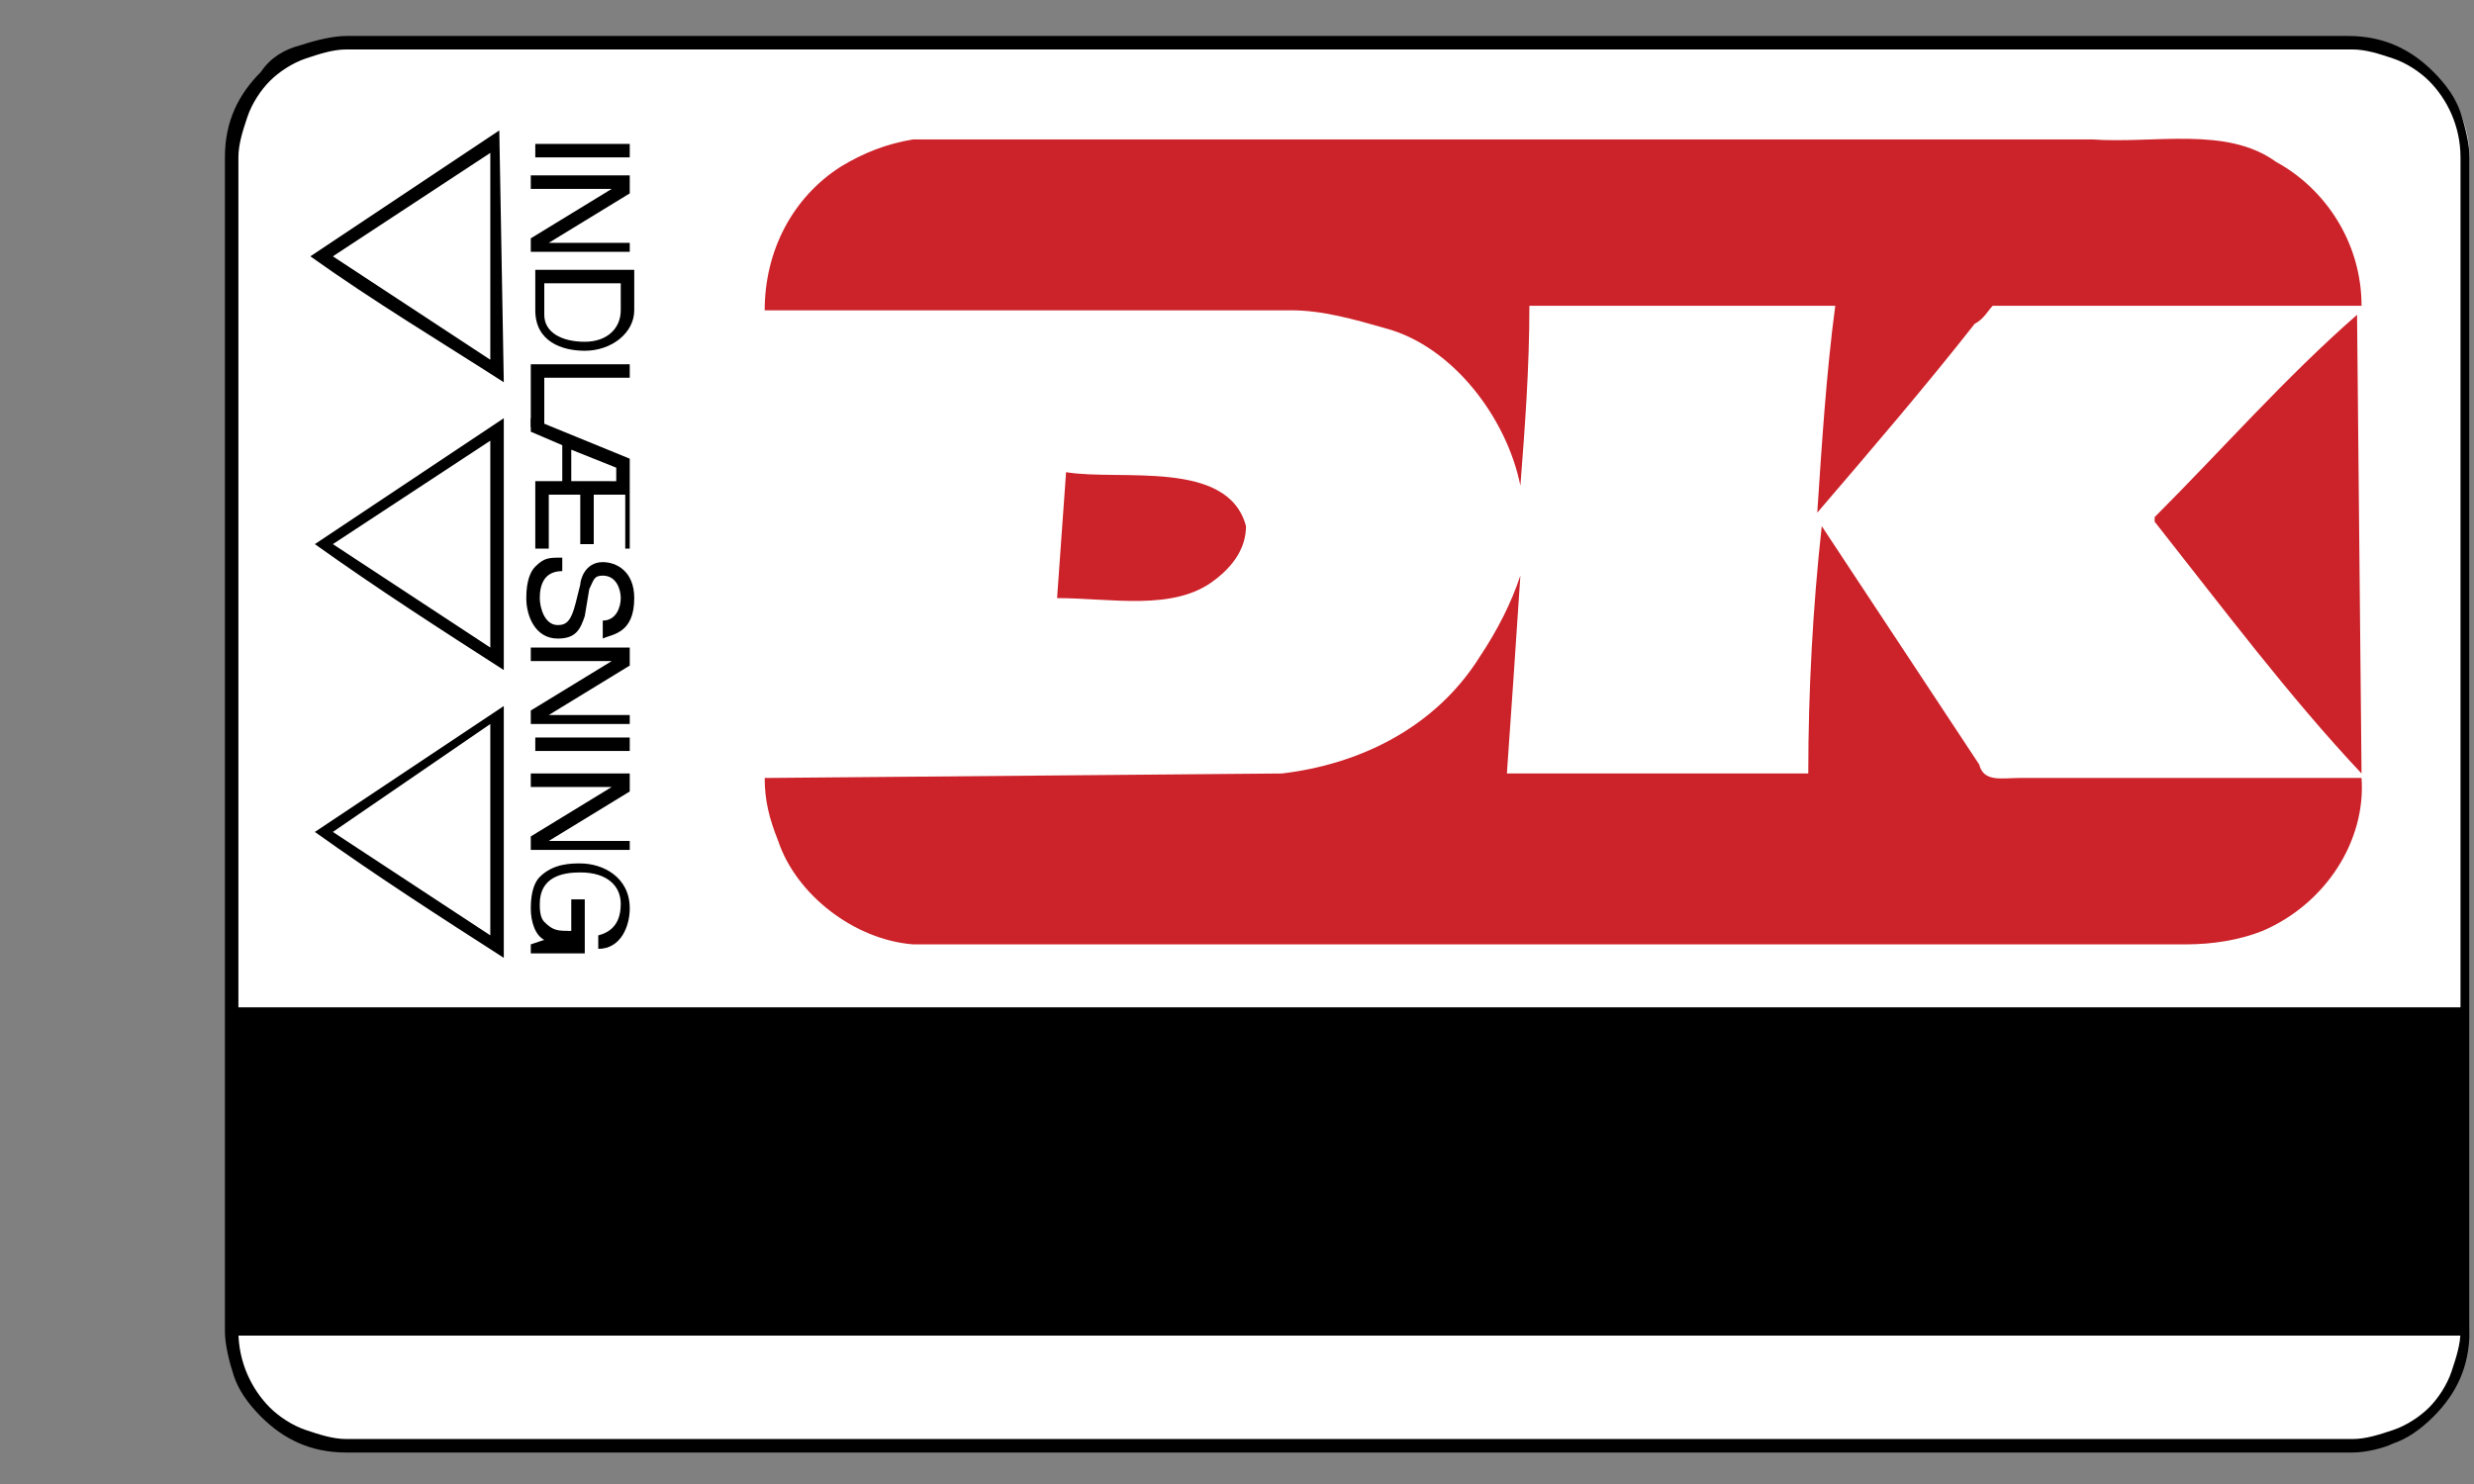
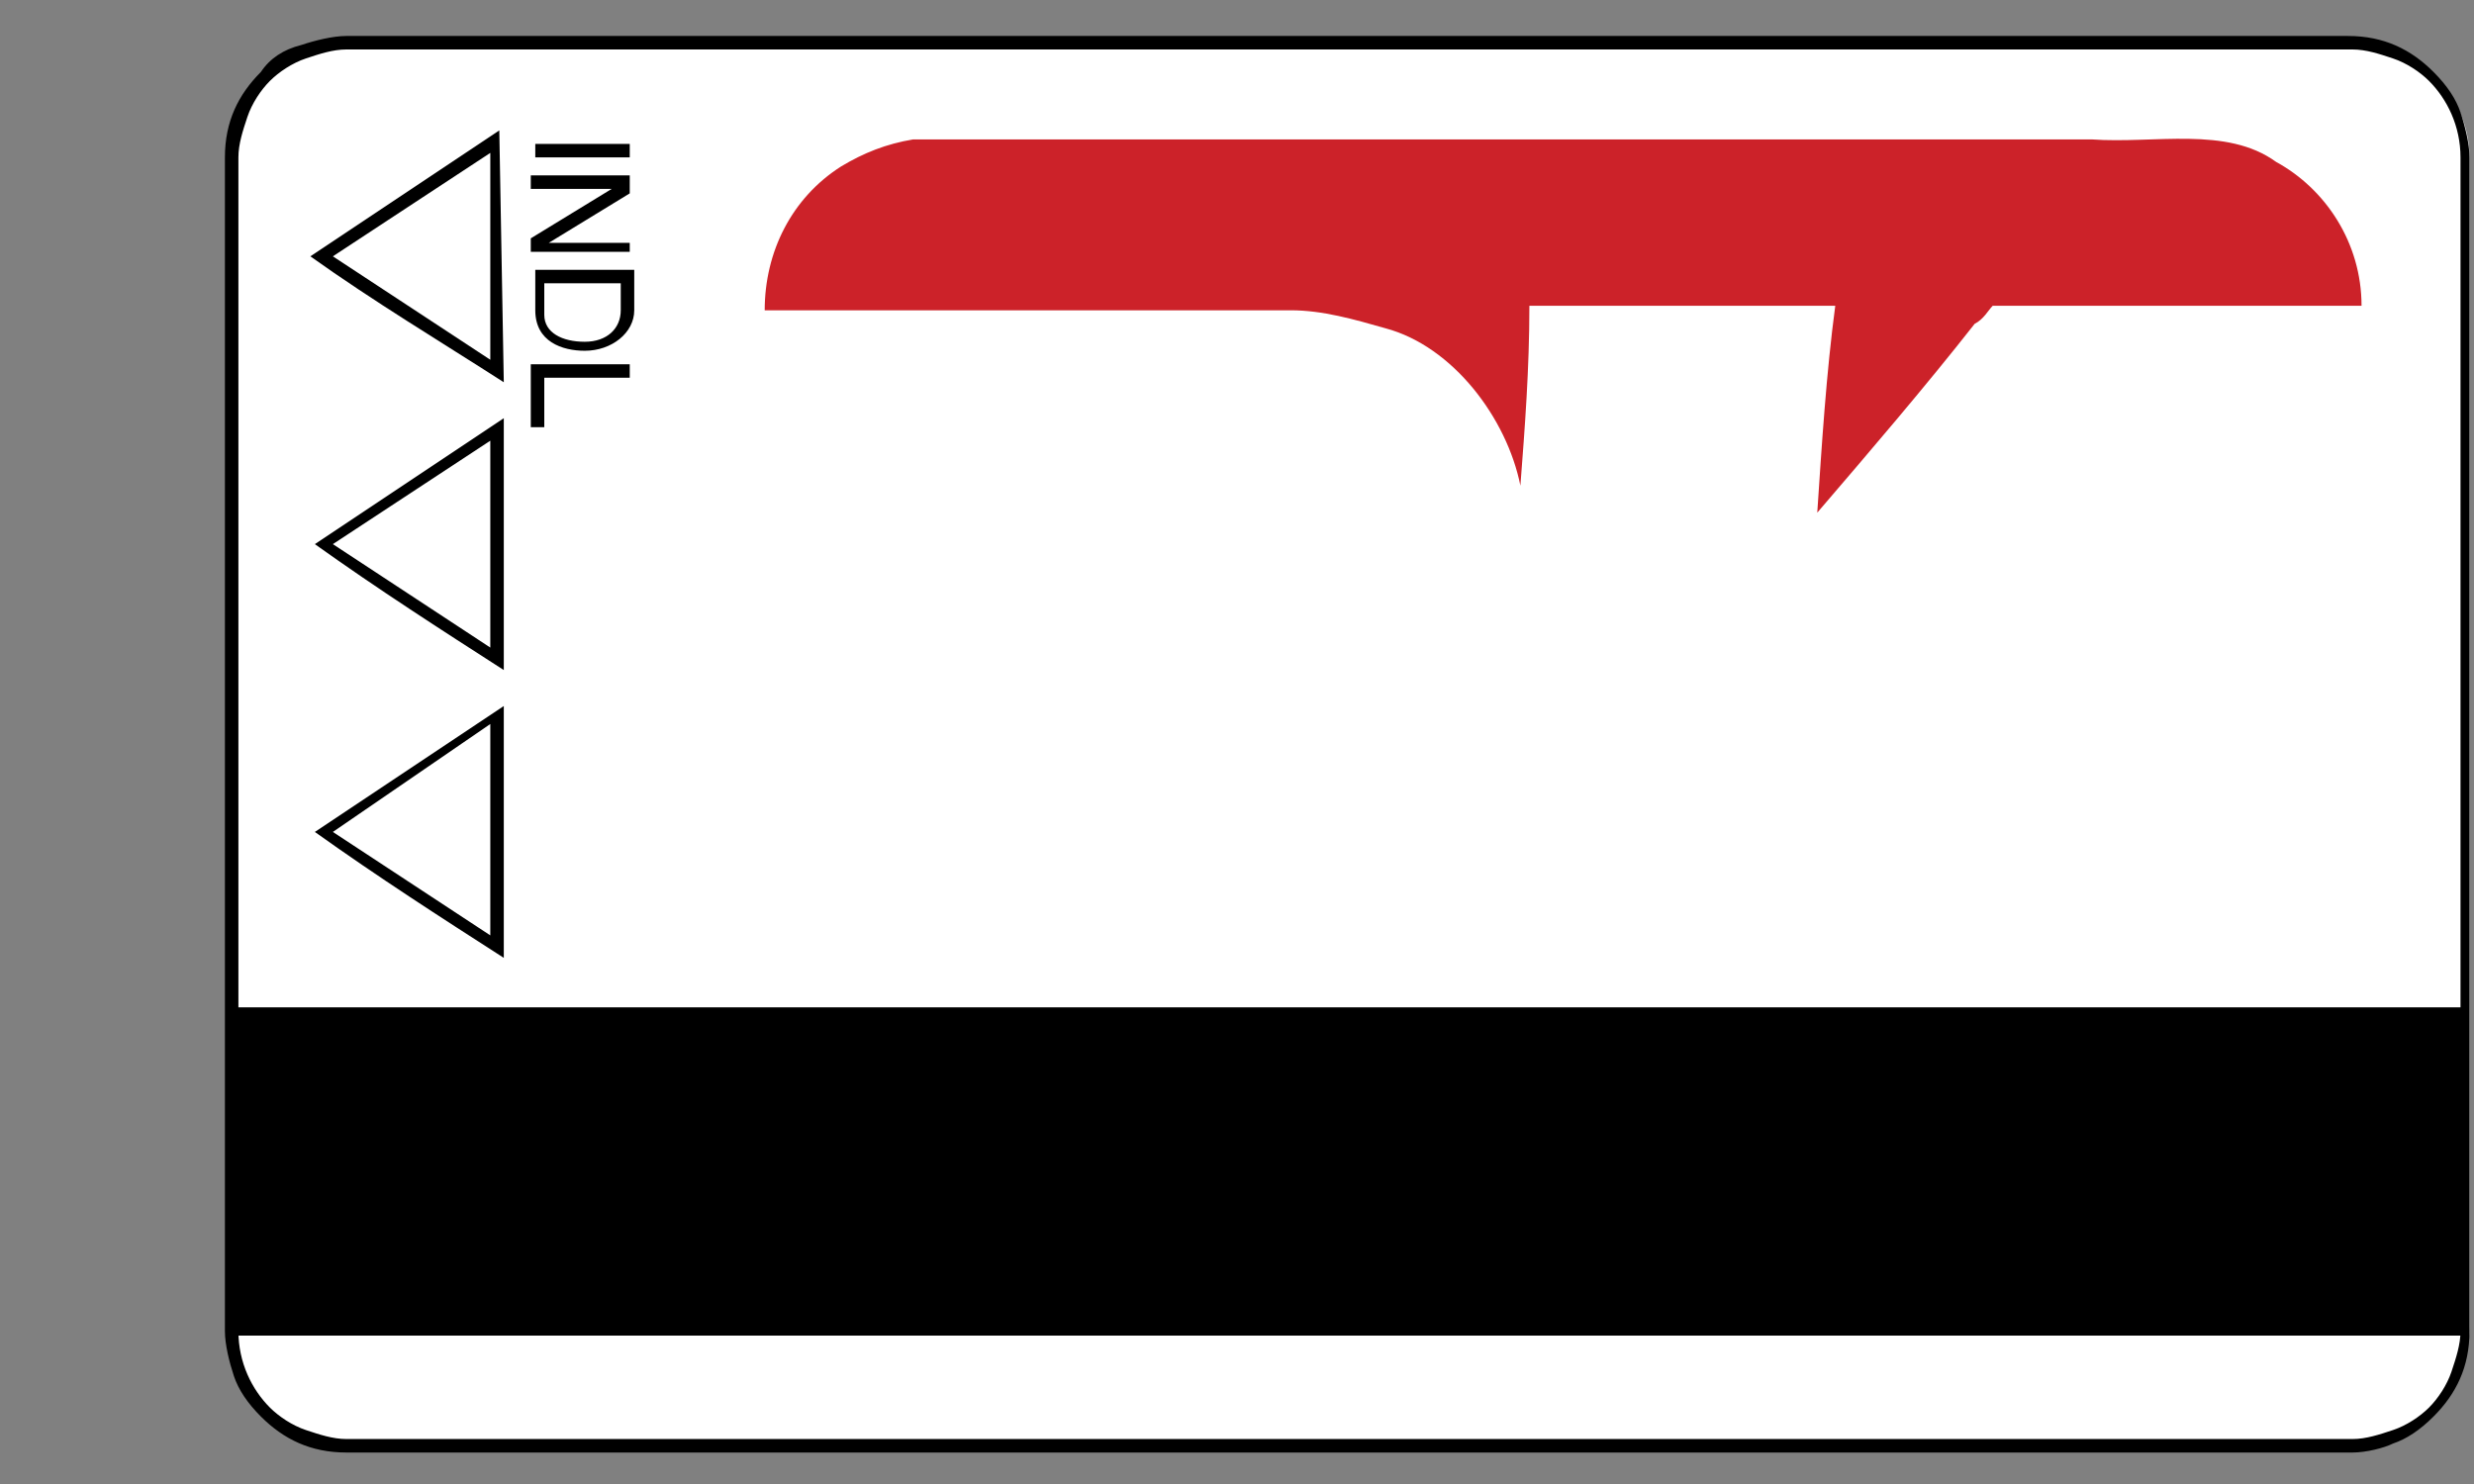
<svg xmlns="http://www.w3.org/2000/svg" version="1.1" id="Lag_1" x="0px" y="0px" viewBox="0 0 55 33" style="enable-background:new 0 0 55 33;" xml:space="preserve">
  <rect x="0" y="0" width="55" height="33" fill="#808080" stroke="none" />
  <style type="text/css">
	.st0{fill-rule:evenodd;clip-rule:evenodd;fill:#E7A83A;}
	.st1{fill-rule:evenodd;clip-rule:evenodd;fill:#1D5B99;}
	.st2{fill-rule:evenodd;clip-rule:evenodd;fill:#E9B040;}
	.st3{fill-rule:evenodd;clip-rule:evenodd;fill:#CC2131;}
	.st4{fill-rule:evenodd;clip-rule:evenodd;fill:#FFFFFF;}
	.st5{fill-rule:evenodd;clip-rule:evenodd;fill:#1B3771;}
	.st6{fill-rule:evenodd;clip-rule:evenodd;fill:#0077A6;}
	.st7{fill-rule:evenodd;clip-rule:evenodd;fill:#CC2229;}
	.st8{fill-rule:evenodd;clip-rule:evenodd;}
</style>
  <path class="st0" d="M-167.7,32.9c12.2-5.2,29.3-10,51.9-5.2l0.2-5.7c-23.9-2.6-41,5-52.2,10.4V32.9z" />
  <path class="st1" d="M-154.9,17.8l5.3-17.4h4.7l-5.3,17.4H-154.9z M-157,0.4l-4.2,7.4c-1.1,1.9-1.7,2.9-2,4.1h-0.1  c0.1-1.5-0.1-3.5-0.2-4.5l-0.5-7h-7.9l-0.1,0.5c2,0,3.2,1,3.6,3.1l1.5,13.8h4.9l9.9-17.4H-157z M-120.4,17.8l-0.1-2.6l-5.9,0  l-1.2,2.6h-5.1l9.3-17.4h6.3l1.6,17.4L-120.4,17.8L-120.4,17.8z M-120.9,7.5c-0.1-1.3-0.1-3,0-4.1h-0.1c-0.3,0.9-1.5,3.5-2.1,4.7  l-1.8,3.8h4.1L-120.9,7.5z M-140,18.3c-3.3,0-5.5-1.1-7.1-2l2.2-3.4c1.4,0.8,2.5,1.7,5.1,1.7c0.8,0,1.6-0.2,2.1-1  c0.7-1.1-0.2-1.7-2-2.8l-0.9-0.6c-2.7-1.9-3.9-3.6-2.6-6.7c0.8-2,3-3.5,6.6-3.5c2.5,0,4.8,1.1,6.1,2.1l-2.6,3  c-1.3-1.1-2.4-1.6-3.7-1.6c-1,0-1.7,0.4-2,0.9c-0.5,1,0.2,1.6,1.6,2.5l1.1,0.7c3.3,2.1,4.1,4.3,3.3,6.3  C-134.3,17.5-137.1,18.3-140,18.3z M-114.3,3.1h-0.3V1.2h0.7c0.5,0,0.7,0.2,0.7,0.5c0,0.3-0.2,0.5-0.5,0.5l0.5,0.8h-0.4l-0.5-0.8  h-0.3V3.1z M-114,2c0.2,0,0.4,0,0.4-0.3c0-0.2-0.2-0.3-0.4-0.3h-0.4V2H-114z M-114,3.8c-1,0-1.7-0.7-1.7-1.7c0-1,0.8-1.7,1.7-1.7  c0.9,0,1.7,0.7,1.7,1.7C-112.3,3.1-113.1,3.8-114,3.8z M-114,0.7c-0.7,0-1.3,0.6-1.3,1.4c0,0.8,0.5,1.4,1.3,1.4  c0.7,0,1.3-0.6,1.3-1.4C-112.7,1.3-113.2,0.7-114,0.7z" />
-   <path class="st2" d="M-75.8,27.6c2.6,2.4,6.2,3.9,10,3.9c8.3,0,15-6.8,15-15.1c0-8.3-6.7-15.1-15-15.1c-3.9,0-7.4,1.5-10,3.9  c-3,2.8-4.9,6.8-4.9,11.2C-80.7,20.9-78.8,24.8-75.8,27.6z" />
  <path class="st2" d="M-52.7,24.8c0-0.3,0.2-0.5,0.5-0.5c0.3,0,0.5,0.2,0.5,0.5c0,0.3-0.2,0.5-0.5,0.5  C-52.5,25.3-52.7,25.1-52.7,24.8z M-52.3,25.2c0.2,0,0.4-0.2,0.4-0.4c0-0.2-0.2-0.4-0.4-0.4c-0.2,0-0.4,0.2-0.4,0.4  C-52.6,25-52.5,25.2-52.3,25.2z M-52.3,25.1h-0.1v-0.4h0.2c0,0,0.1,0,0.1,0c0.1,0,0.1,0.1,0.1,0.1s0,0.1-0.1,0.1l0.1,0.2h-0.1  l-0.1-0.2h-0.1V25.1v-0.3h0.1c0,0,0,0,0-0.1c0,0,0,0,0-0.1h-0.1V25.1z" />
  <path class="st3" d="M-70.9,14.8c-0.1-0.5-0.2-1.1-0.3-1.6h-9.2c0.1-0.5,0.3-1.1,0.4-1.6h8.3c-0.2-0.5-0.4-1.1-0.6-1.6h-7  c0.3-0.5,0.5-1.1,0.9-1.6h5.3c-0.3-0.6-0.7-1.1-1.1-1.6h-3c0.5-0.6,1-1.1,1.5-1.6c-2.7-2.4-6.2-3.9-10.1-3.9c-8.3,0-15,6.8-15,15.1  c0,8.3,6.7,15.1,15,15.1c3.9,0,7.4-1.5,10.1-3.9c0.5-0.5,1-1,1.5-1.6h-3c-0.4-0.5-0.8-1-1.1-1.6h5.3c0.3-0.5,0.6-1,0.9-1.6h-7  c-0.2-0.5-0.5-1-0.6-1.6h8.3c0.2-0.5,0.3-1.1,0.4-1.6c0.1-0.5,0.2-1.1,0.3-1.6c0.1-0.5,0.1-1.1,0.1-1.6  C-70.9,15.9-70.9,15.3-70.9,14.8z" />
  <path class="st4" d="M-52.7,19.9c0-0.3,0.2-0.5,0.5-0.5c0.3,0,0.5,0.2,0.5,0.5c0,0.3-0.2,0.5-0.5,0.5  C-52.5,20.4-52.7,20.2-52.7,19.9z M-52.3,20.3c0.2,0,0.4-0.2,0.4-0.4s-0.2-0.4-0.4-0.4c-0.2,0-0.4,0.2-0.4,0.4S-52.5,20.3-52.3,20.3  z M-52.3,20.1h-0.1v-0.4h0.3c0.1,0,0.1,0.1,0.1,0.1c0,0,0,0.1-0.1,0.1l0.1,0.2h-0.1l-0.1-0.2h-0.1V20.1v-0.2h0.1c0,0,0.1,0,0.1,0  c0,0,0,0,0-0.1c0,0,0,0,0,0c0,0,0,0-0.1,0h-0.1V20.1z" />
  <path class="st5" d="M-80.9,20.8c-0.5,0.1-0.9,0.2-1.2,0.2c-0.8,0-1.2-0.5-1.2-1.4c0-0.2,0-0.4,0.1-0.6l0.1-0.6l0.1-0.5l0.7-4.2h1.6  l-0.2,0.9h1l-0.2,1.6h-1l-0.4,2.5c0,0.1,0,0.2,0,0.3c0,0.3,0.2,0.5,0.5,0.5c0.2,0,0.3,0,0.5-0.1L-80.9,20.8z M-75.9,20.7  c-0.6,0.2-1.1,0.2-1.7,0.2c-1.8,0-2.8-0.9-2.8-2.8c0-2.1,1.2-3.7,2.8-3.7c1.3,0,2.2,0.9,2.2,2.3c0,0.5-0.1,0.9-0.2,1.5h-3.2  c0,0.1,0,0.2,0,0.2c0,0.7,0.5,1.1,1.4,1.1c0.6,0,1.1-0.1,1.7-0.4L-75.9,20.7z M-76.8,17v-0.3c0-0.5-0.3-0.8-0.8-0.8  c-0.5,0-0.9,0.4-1,1.1L-76.8,17L-76.8,17z M-93.3,20.9h-1.6L-94,15l-2.1,5.9h-1.1l-0.1-5.9l-1,5.9h-1.6l1.3-7.6h2.4l0.1,4.7l1.6-4.7  h2.6L-93.3,20.9z M-89.4,18.1c-0.2,0-0.2,0-0.3,0c-0.9,0-1.4,0.4-1.4,0.9c0,0.4,0.2,0.6,0.6,0.6C-89.7,19.6-89.4,19-89.4,18.1z   M-88.1,20.9h-1.4l0-0.6c-0.4,0.5-0.9,0.8-1.7,0.8c-0.8,0-1.4-0.7-1.4-1.7c0-0.3,0.1-0.5,0.1-0.8c0.3-1,1.2-1.6,2.7-1.6  c0.2,0,0.5,0,0.7,0c0.1-0.2,0.1-0.3,0.1-0.4c0-0.4-0.3-0.5-1.1-0.5c-0.5,0-1,0.1-1.3,0.2l-0.2,0.1l-0.1,0l0.2-1.4  c0.8-0.2,1.3-0.3,1.9-0.3c1.4,0,2.1,0.6,2.1,1.8c0,0.3,0,0.5-0.1,1.2l-0.4,2.2l-0.1,0.4l0,0.3l0,0.2L-88.1,20.9z M-68.1,14.7  c0.5,0,0.9,0.1,1.5,0.4l0.3-1.7c-0.2-0.1-0.2-0.1-0.4-0.2l-0.6-0.2c-0.2-0.1-0.5-0.1-0.8-0.1c-0.8,0-1.3,0-1.8,0.3  c-0.3,0.2-0.6,0.4-1,0.8l-0.2-0.1l-1.7,1.2l0.1-0.6h-1.7l-1,6.2h1.6l0.6-3.3c0,0,0.2-0.5,0.3-0.6c0.3-0.4,0.6-0.4,0.9-0.4h0.1  c-0.1,0.4-0.1,0.8-0.1,1.2c0,2,1.1,3.3,2.9,3.3c0.4,0,0.8-0.1,1.4-0.2l0.3-1.8c-0.5,0.3-1,0.4-1.4,0.4c-1,0-1.5-0.7-1.5-1.9  C-70.1,15.9-69.3,14.7-68.1,14.7z M-54.3,13.2l-0.4,2.2c-0.4-0.6-0.9-0.9-1.5-0.9c-0.9,0-1.7,0.5-2.1,1.4v0l-1-0.6l0.1-0.6H-61  l-1,6.2h1.6l0.5-3.3c0,0,0.4-0.5,0.5-0.6c0.3-0.3,0.5-0.4,0.7-0.4c-0.2,0.5-0.3,1.1-0.3,1.8c0,1.6,0.8,2.6,2,2.6  c0.6,0,1.1-0.2,1.5-0.7l-0.1,0.6h1.5l1.2-7.6H-54.3z M-56.3,19.4c-0.5,0-0.8-0.4-0.8-1.2c0-1.2,0.5-2.1,1.3-2.1  c0.6,0,0.9,0.4,0.9,1.2C-55,18.5-55.5,19.4-56.3,19.4z M-63.8,18.1c-0.2,0-0.2,0-0.3,0c-0.9,0-1.4,0.4-1.4,0.9  c0,0.4,0.2,0.6,0.6,0.6C-64.1,19.6-63.8,19-63.8,18.1z M-62.5,20.9h-1.4l0.1-0.6c-0.4,0.5-0.9,0.8-1.7,0.8c-0.8,0-1.5-0.7-1.5-1.7  c0-1.5,1.1-2.4,2.9-2.4c0.2,0,0.5,0,0.7,0c0.1-0.2,0.1-0.3,0.1-0.4c0-0.4-0.3-0.5-1.1-0.5c-0.4,0-1,0.1-1.3,0.2l-0.2,0.1l-0.1,0  l0.2-1.4c0.8-0.2,1.3-0.3,1.9-0.3c1.4,0,2.1,0.6,2.1,1.8c0,0.3,0.1,0.5-0.1,1.2l-0.3,2.2l-0.1,0.4l-0.1,0.3l0,0.2L-62.5,20.9  L-62.5,20.9z M-84.7,16c0.3,0,0.8,0,1.2,0.1l0.2-1.4c-0.5-0.1-1.1-0.1-1.5-0.1c-1.8,0-2.4,1-2.4,2.1c0,0.8,0.3,1.3,1.2,1.7  c0.6,0.3,0.8,0.4,0.8,0.6c0,0.4-0.3,0.6-1,0.6c-0.5,0-1-0.1-1.5-0.3l-0.2,1.4l0,0l0.3,0.1c0.1,0,0.2,0.1,0.4,0.1  c0.4,0,0.7,0.1,0.9,0.1c1.8,0,2.6-0.7,2.6-2.1c0-0.9-0.4-1.4-1.2-1.7c-0.7-0.3-0.8-0.4-0.8-0.6C-85.5,16.2-85.2,16-84.7,16z" />
-   <path class="st4" d="M-65.9,13l-0.3,1.7c-0.6-0.3-1-0.4-1.4-0.4c-1.2,0-2.1,1.2-2.1,2.9c0,1.2,0.6,1.9,1.5,1.9  c0.4,0,0.9-0.1,1.4-0.4l-0.3,1.7c-0.6,0.2-1,0.2-1.4,0.2c-1.8,0-2.8-1.3-2.8-3.3c0-2.7,1.5-4.6,3.6-4.6c0.3,0,0.5,0,0.8,0.1l0.6,0.2  C-66.1,12.9-66,12.9-65.9,13z M-71.1,14.1h-0.2c-0.5,0-0.9,0.3-1.3,1l0.2-1h-1.5l-1,6.2h1.6c0.6-3.8,0.8-4.5,1.5-4.5h0.1  C-71.5,15.2-71.3,14.6-71.1,14.1L-71.1,14.1z M-80.5,20.3c-0.4,0.2-0.8,0.2-1.2,0.2c-0.8,0-1.3-0.5-1.3-1.4c0-0.2,0-0.4,0.1-0.5  l0.1-0.6l0.1-0.5l0.7-4.2h1.6l-0.2,0.9h0.8l-0.2,1.5h-0.8l-0.4,2.6c0,0.1,0,0.2,0,0.3c0,0.3,0.2,0.4,0.5,0.4c0.2,0,0.3,0,0.4-0.1  L-80.5,20.3z M-86.7,16.1c0,0.8,0.4,1.3,1.2,1.7c0.7,0.3,0.8,0.4,0.8,0.7c0,0.4-0.3,0.6-0.9,0.6c-0.5,0-0.9-0.1-1.4-0.2l-0.2,1.4  l0.1,0l0.3,0.1c0.1,0,0.2,0.1,0.4,0.1c0.4,0.1,0.7,0.1,0.9,0.1c1.7,0,2.5-0.6,2.5-2.1c0-0.9-0.3-1.3-1.1-1.7  c-0.7-0.3-0.8-0.4-0.8-0.7c0-0.3,0.3-0.5,0.8-0.5c0.3,0,0.8,0,1.2,0.1l0.2-1.4c-0.4-0.1-1.1-0.1-1.4-0.1C-86.1,14-86.7,15-86.7,16.1  z M-53.5,20.4H-55l0.1-0.6c-0.4,0.5-0.9,0.7-1.5,0.7c-1.2,0-2-1-2-2.6c0-2.1,1.2-3.8,2.6-3.8c0.6,0,1.1,0.3,1.6,0.9l0.4-2.2h1.6  L-53.5,20.4z M-55.9,18.9c0.8,0,1.3-0.9,1.3-2.1c0-0.8-0.3-1.2-0.9-1.2c-0.7,0-1.3,0.9-1.3,2.1C-56.7,18.5-56.4,18.9-55.9,18.9z   M-75.5,20.2c-0.6,0.2-1.1,0.3-1.7,0.3c-1.8,0-2.7-1-2.7-2.8c0-2.1,1.2-3.7,2.8-3.7c1.3,0,2.2,0.9,2.2,2.3c0,0.5-0.1,0.9-0.2,1.6  h-3.2c0,0.1,0,0.1,0,0.2c0,0.7,0.5,1.1,1.4,1.1c0.6,0,1.1-0.1,1.7-0.4L-75.5,20.2z M-76.4,16.5v-0.3c0-0.5-0.3-0.8-0.8-0.8  c-0.5,0-0.9,0.4-1,1.1H-76.4z M-92.9,20.4h-1.6l0.9-5.9l-2.1,5.9h-1.1l-0.1-5.8l-1,5.8h-1.5l1.3-7.6h2.3l0.1,4.7l1.6-4.7h2.5  L-92.9,20.4z M-88.9,17.6c-0.2,0-0.2,0-0.4,0c-0.9,0-1.4,0.3-1.4,1c0,0.4,0.2,0.6,0.6,0.6C-89.4,19.1-88.9,18.5-88.9,17.6z   M-87.7,20.4H-89l0-0.6c-0.4,0.5-1,0.8-1.7,0.8c-0.9,0-1.5-0.7-1.5-1.7c0-1.5,1-2.4,2.8-2.4c0.2,0,0.4,0,0.7,0.1  c0.1-0.2,0.1-0.3,0.1-0.4c0-0.4-0.3-0.6-1-0.6c-0.5,0-1,0.1-1.3,0.2l-0.2,0.1l-0.2,0l0.2-1.4c0.8-0.2,1.3-0.3,1.9-0.3  c1.4,0,2.1,0.6,2.1,1.8c0,0.3,0,0.5-0.1,1.2l-0.4,2.2l-0.1,0.4l0,0.3l0,0.2L-87.7,20.4z M-63.3,17.6c-0.2,0-0.3,0-0.4,0  c-0.9,0-1.4,0.3-1.4,1c0,0.4,0.2,0.6,0.6,0.6C-63.8,19.1-63.3,18.5-63.3,17.6z M-62.1,20.4h-1.3l0-0.6c-0.4,0.5-1,0.8-1.7,0.8  c-0.9,0-1.5-0.7-1.5-1.7c0-1.5,1-2.4,2.8-2.4c0.2,0,0.4,0,0.6,0.1C-63,16.2-63,16.1-63,16c0-0.4-0.3-0.6-1-0.6c-0.5,0-1,0.1-1.4,0.2  l-0.2,0.1l-0.2,0l0.2-1.4c0.8-0.2,1.3-0.3,1.9-0.3c1.4,0,2.1,0.6,2.1,1.8c0,0.3,0,0.5-0.1,1.2l-0.3,2.2l-0.1,0.4L-62,20l0,0.2  L-62.1,20.4L-62.1,20.4z M-57.7,14.1h-0.2c-0.5,0-0.9,0.3-1.3,1l0.2-1h-1.5l-1,6.2h1.6c0.6-3.8,0.8-4.5,1.5-4.5h0.1  C-58.1,15.2-57.9,14.6-57.7,14.1L-57.7,14.1z" />
  <path class="st6" d="M-38.5,31.6h-0.1c0-0.1,0-0.1,0-0.2c0,0,0-0.1-0.1-0.1h-0.2v0.2h-0.1v-0.5h0.2c0.1,0,0.2,0,0.2,0.1  c0,0.1,0,0.1-0.1,0.1c0,0,0.1,0.1,0.1,0.1L-38.5,31.6C-38.5,31.6-38.5,31.6-38.5,31.6L-38.5,31.6z M-38.6,31.3  C-38.6,31.2-38.6,31.2-38.6,31.3l-0.3-0.1v0.2h0.2C-38.6,31.3-38.6,31.3-38.6,31.3z M-38.1,31.4c0-0.3-0.3-0.6-0.6-0.6  c-0.3,0-0.6,0.3-0.6,0.6c0,0.3,0.3,0.6,0.6,0.6C-38.4,32-38.1,31.7-38.1,31.4z M-38.2,31.4c0,0.3-0.2,0.5-0.5,0.5  c-0.3,0-0.5-0.2-0.5-0.5c0-0.3,0.2-0.5,0.5-0.5C-38.5,30.9-38.2,31.1-38.2,31.4z M-6.5,21c0,0.8-0.5,1.1-1.4,1.1h-1.7v-0.8h1.7  c0.2,0,0.3,0,0.3-0.1c0.1-0.1,0.1-0.1,0.1-0.2c0-0.1-0.1-0.2-0.1-0.3c-0.1-0.1-0.2-0.1-0.3-0.1c-0.8,0-1.8,0-1.8-1.1  c0-0.5,0.3-1.1,1.2-1.1h1.7v0.8h-1.6c-0.2,0-0.3,0-0.3,0.1c-0.1,0.1-0.1,0.2-0.1,0.3s0.1,0.2,0.2,0.3c0.1,0,0.2,0.1,0.3,0.1h0.5  c0.5,0,0.8,0.1,1,0.3C-6.6,20.4-6.5,20.6-6.5,21z M-10.1,20.2c-0.2-0.2-0.5-0.3-1-0.3h-0.5c-0.1,0-0.2,0-0.3-0.1  c-0.1-0.1-0.2-0.1-0.2-0.3s0-0.2,0.1-0.3c0.1-0.1,0.2-0.1,0.3-0.1h1.6v-0.8h-1.7c-0.9,0-1.2,0.6-1.2,1.1c0,1.1,1,1.1,1.8,1.1  c0.2,0,0.3,0,0.3,0.1c0.1,0.1,0.1,0.2,0.1,0.3c0,0.1-0.1,0.2-0.1,0.2c-0.1,0.1-0.2,0.1-0.3,0.1h-1.7v0.8h1.7c0.9,0,1.4-0.4,1.4-1.1  C-9.8,20.6-9.9,20.4-10.1,20.2z M-13.4,21.3h-2v-0.7h2v-0.7h-2v-0.7h2v-0.7h-2.9v3.6h2.9V21.3z M-17.2,18.7  c-0.3-0.2-0.6-0.2-1.1-0.2h-2v3.6h0.9v-1.3h0.9c0.3,0,0.5,0,0.6,0.2c0.2,0.2,0.2,0.5,0.2,0.7v0.4h0.9v-0.7c0-0.3,0-0.5-0.1-0.7  c-0.1-0.1-0.2-0.2-0.4-0.3c0.2-0.1,0.6-0.4,0.6-1C-16.8,19-16.9,18.8-17.2,18.7z M-22.1,18.5h-2.8l-1.1,1.2l-1.1-1.2h-3.5v3.6h3.4  l1.1-1.2l1.1,1.2h1.7v-1.2h1.1c0.7,0,1.5-0.2,1.5-1.2C-20.7,18.7-21.4,18.5-22.1,18.5z M-17.9,20C-18,20-18.2,20-18.3,20l-1.1,0  v-0.8h1.1c0.2,0,0.3,0,0.4,0.1c0.1,0.1,0.2,0.2,0.2,0.3C-17.7,19.8-17.8,19.9-17.9,20z M-22.1,20.2h-1.1v-0.9h1.1  c0.3,0,0.5,0.1,0.5,0.4C-21.6,20-21.8,20.2-22.1,20.2z M-25.4,20.3l1.3-1.4v2.9L-25.4,20.3z M-27.5,21.3h-2.1v-0.7h1.9v-0.7h-1.9  v-0.7h2.2l1,1.1L-27.5,21.3z M-8.9,15.9h-1.2l-1.6-2.7v2.7h-1.8l-0.3-0.8h-1.8l-0.3,0.8h-1c-0.4,0-1-0.1-1.3-0.4  c-0.3-0.3-0.4-0.7-0.4-1.4c0-0.5,0.1-1,0.5-1.4c0.3-0.3,0.7-0.4,1.3-0.4h0.8V13h-0.8c-0.3,0-0.5,0.1-0.7,0.2  c-0.2,0.2-0.2,0.4-0.2,0.8c0,0.4,0.1,0.7,0.2,0.9c0.1,0.1,0.4,0.2,0.6,0.2h0.4l1.2-2.8h1.3l1.4,3.4v-3.4h1.3l1.5,2.5v-2.5h0.9  L-8.9,15.9L-8.9,15.9z M-19.1,12.3H-20v3.6h0.9V12.3z M-20.9,12.4c-0.3-0.2-0.6-0.2-1-0.2h-2v3.6h0.9v-1.3h0.9c0.3,0,0.5,0,0.6,0.2  c0.2,0.2,0.1,0.5,0.1,0.7v0.5h0.9v-0.7c0-0.3,0-0.5-0.2-0.6c-0.1-0.1-0.2-0.2-0.4-0.3c0.2-0.1,0.6-0.4,0.6-1  C-20.5,12.8-20.6,12.6-20.9,12.4z M-24.6,15.1h-2v-0.7h2v-0.7h-2V13h2v-0.7h-2.9v3.6h2.9V15.1z M-28.1,12.3h-1.4l-1.1,2.4l-1.1-2.4  h-1.4v3.4l-1.5-3.4h-1.3l-1.5,3.6h0.9l0.3-0.8h1.8l0.3,0.8h1.8V13l1.3,2.8h0.7L-29,13v2.8h0.9V12.3L-28.1,12.3z M-14.1,14.3  l-0.6-1.4l-0.6,1.4H-14.1z M-21.6,13.7c-0.1,0.1-0.3,0.1-0.4,0.1h-1.1V13h1.1c0.2,0,0.3,0,0.4,0.1c0.1,0.1,0.2,0.2,0.2,0.3  S-21.5,13.7-21.6,13.7z M-35.8,14.3l0.6-1.4l0.6,1.4H-35.8z M-6.7,1h-30.7v13l1.1-2.4h2.2l0.3,0.6v-0.6h2.6l0.6,1.3l0.6-1.3h8.4  c0.4,0,0.7,0.1,1,0.3v-0.3h2.3v0.3c0.4-0.2,0.9-0.3,1.4-0.3h3.3l0.3,0.6v-0.6h2.4l0.4,0.6v-0.6h2.4v5.1h-2.4l-0.5-0.8v0.8h-3  l-0.3-0.8h-0.7l-0.3,0.8H-17c-0.6,0-1.1-0.2-1.4-0.3v0.3h-3.7v-1.2c0-0.2,0-0.2-0.1-0.2h-0.1v1.3h-7.2V16l-0.3,0.6h-1.5l-0.3-0.6  v0.6h-2.9l-0.3-0.8h-0.7l-0.3,0.8h-1.5v15.2h30.7v-9.3c-0.3,0.2-0.8,0.2-1.3,0.2h-2.2v-0.3c-0.3,0.2-0.7,0.3-1.2,0.3h-7.1v-1.2  c0-0.2,0-0.2-0.2-0.2h-0.1v1.3H-21v-1.4c-0.4,0.2-0.8,0.2-1.2,0.2h-0.3v1.2h-2.8L-26,22l-0.7,0.8h-4.6v-5.1h4.6l0.7,0.8l0.7-0.8h3.1  c0.4,0,1,0.1,1.2,0.3v-0.3h2.8c0.3,0,0.8,0.1,1.2,0.3v-0.3h4.2v0.3c0.2-0.2,0.7-0.3,1.1-0.3h2.3v0.3c0.3-0.2,0.6-0.3,1.1-0.3h1.6V1z  " />
  <path class="st4" d="M52.3,32.1c1.4,0,2.6-1.2,2.6-2.6V3.5c0-1.4-1.2-2.6-2.6-2.6H7.7c-1.4,0-2.6,1.2-2.6,2.6v26.1  c0,1.4,1.2,2.6,2.6,2.6H52.3z" />
  <path d="M52.3,32c0.3,0,0.6-0.1,0.9-0.2c0.3-0.1,0.6-0.3,0.8-0.5c0.2-0.2,0.4-0.5,0.5-0.8c0.1-0.3,0.2-0.6,0.2-0.9V3.5  c0-0.7-0.3-1.3-0.7-1.7c-0.2-0.2-0.5-0.4-0.8-0.5s-0.6-0.2-0.9-0.2H7.7c-0.3,0-0.6,0.1-0.9,0.2C6.5,1.4,6.2,1.6,6,1.8  C5.8,2,5.6,2.3,5.5,2.6C5.4,2.9,5.3,3.2,5.3,3.5v26.1c0,0.7,0.3,1.3,0.7,1.7c0.2,0.2,0.5,0.4,0.8,0.5C7.1,31.9,7.4,32,7.7,32H52.3z   M52.3,32.3H7.7c-0.8,0-1.4-0.3-1.9-0.8c-0.3-0.3-0.5-0.6-0.6-0.9c-0.1-0.3-0.2-0.7-0.2-1V3.5c0-0.8,0.3-1.4,0.8-1.9  C6,1.3,6.3,1.1,6.7,1c0.3-0.1,0.7-0.2,1-0.2h44.5c0.8,0,1.4,0.3,1.9,0.8c0.3,0.3,0.5,0.6,0.6,0.9c0.1,0.3,0.2,0.7,0.2,1v26.1  c0,0.8-0.3,1.4-0.8,1.9c-0.3,0.3-0.6,0.5-0.9,0.6C53,32.2,52.6,32.3,52.3,32.3z" />
  <path class="st7" d="M46.5,3.1c1.4,0.1,3-0.3,4.1,0.5c1.1,0.6,1.9,1.8,1.9,3.2l-8.2,0c-0.1,0.1-0.2,0.3-0.4,0.4  c-1.1,1.4-2.3,2.8-3.5,4.2c0.1-1.5,0.2-3.1,0.4-4.6l-6.8,0c0,1.4-0.1,2.7-0.2,4c-0.3-1.5-1.5-3.1-3-3.5c-0.7-0.2-1.4-0.4-2.1-0.4  l-11.7,0c0,0,0,0,0,0c0-1.3,0.6-2.5,1.7-3.2c0.5-0.3,1-0.5,1.6-0.6L46.5,3.1z" />
  <path class="st8" d="M11.2,8.5C9.8,7.6,8.3,6.7,6.9,5.7l4.2-2.8l0,0L11.2,8.5L11.2,8.5z M7.4,5.7L10.9,8V3.4L7.4,5.7z" />
-   <path class="st7" d="M52.5,17.2C52.5,17.2,52.5,17.2,52.5,17.2c-1.6-1.7-3.1-3.7-4.6-5.6l0-0.1c1.5-1.5,2.9-3.1,4.5-4.5l0,0  L52.5,17.2L52.5,17.2z M27.7,11.7c0,0.5-0.3,0.9-0.7,1.2c-0.9,0.7-2.3,0.4-3.5,0.4l0.2-2.8C24.9,10.7,27.3,10.2,27.7,11.7z M44,17  c0.1,0.4,0.5,0.3,0.9,0.3h7.6c0.1,1.4-0.8,2.8-2.2,3.4c-0.5,0.2-1.1,0.3-1.7,0.3H35.8l-15.5,0c-1.3-0.1-2.6-1.1-3-2.3  c-0.2-0.5-0.3-0.9-0.3-1.4l11.5-0.1c1.7-0.2,3.4-1,4.4-2.6c0.4-0.6,0.7-1.2,0.9-1.8c-0.1,1.5-0.2,3-0.3,4.4c2.2,0,6.7,0,6.7,0  c0-1.8,0.1-3.7,0.3-5.5L44,17z" />
-   <path class="st8" d="M54.8,29.7v-7.3H5.1v7.3H54.8z M11.2,14.9c-1.4-0.9-2.8-1.8-4.2-2.8l4.2-2.8l0,0L11.2,14.9L11.2,14.9z   M7.4,12.1l3.5,2.3V9.8L7.4,12.1z M11.2,21.3c-1.4-0.9-2.8-1.8-4.2-2.8l4.2-2.8l0,0L11.2,21.3L11.2,21.3z M7.4,18.5l3.5,2.3v-4.7  L7.4,18.5z M11.9,3.5V3.2H14v0.3H11.9z M14,5.3v0.3h-2.2V5.3l1.8-1.1v0h-1.8V3.9H14v0.4l-1.8,1.1v0H14z M13.8,6.3v0.6  c0,0.4-0.3,0.7-0.8,0.7s-0.9-0.2-0.9-0.6V6.3H13.8z M11.9,6v0.9c0,0.7,0.6,0.9,1.1,0.9c0.6,0,1.1-0.4,1.1-0.9V6H11.9z M12.1,8.4v1.1  h-0.3V8.1H14v0.3H12.1z" />
-   <path class="st8" d="M12.7,10.7V10l1,0.4v0.3H12.7z M12.5,9.9v0.8h-0.6v1.5h0.3V11h0.7v1.1h0.3V11h0.7v1.2H14v-2l-2.2-0.9v0.3  L12.5,9.9z M13.4,13.8c0.3,0,0.4-0.3,0.4-0.5c0-0.2-0.1-0.5-0.4-0.5c-0.2,0-0.2,0.1-0.3,0.3L13,13.7c-0.1,0.3-0.2,0.5-0.6,0.5  c-0.5,0-0.7-0.5-0.7-0.9c0-0.4,0.1-0.6,0.2-0.7c0.2-0.2,0.3-0.2,0.6-0.2v0.3c-0.4,0-0.5,0.3-0.5,0.6c0,0.2,0.1,0.6,0.4,0.6  c0.2,0,0.3-0.1,0.4-0.5l0.1-0.4c0-0.1,0.1-0.5,0.5-0.5c0.3,0,0.7,0.2,0.7,0.8c0,0.8-0.5,0.8-0.7,0.9V13.8L13.4,13.8z M14,15.8v0.3  h-2.2v-0.3l1.8-1.1v0h-1.8v-0.3H14v0.4l-1.8,1.1v0H14z M11.9,16.7v-0.3H14v0.3H11.9z M14,18.6v0.3h-2.2v-0.3l1.8-1.1v0h-1.8v-0.3H14  v0.4l-1.8,1.1v0H14z M13,20.2v1h-1.2V21l0.3-0.1c-0.2-0.1-0.3-0.4-0.3-0.7c0-0.4,0.1-0.6,0.2-0.7c0.3-0.3,0.7-0.3,0.9-0.3  c0.5,0,1.1,0.3,1.1,1c0,0.4-0.2,0.9-0.7,0.9v-0.3c0.4-0.1,0.5-0.4,0.5-0.7c0-0.4-0.3-0.7-0.9-0.7c-0.4,0-0.9,0.1-0.9,0.7  c0,0.1,0,0.3,0.1,0.4c0.2,0.2,0.3,0.2,0.6,0.2v-0.7H13z" />
+   <path class="st8" d="M54.8,29.7v-7.3H5.1v7.3H54.8z M11.2,14.9c-1.4-0.9-2.8-1.8-4.2-2.8l4.2-2.8l0,0L11.2,14.9L11.2,14.9z   M7.4,12.1l3.5,2.3V9.8L7.4,12.1z M11.2,21.3c-1.4-0.9-2.8-1.8-4.2-2.8l4.2-2.8l0,0L11.2,21.3L11.2,21.3M7.4,18.5l3.5,2.3v-4.7  L7.4,18.5z M11.9,3.5V3.2H14v0.3H11.9z M14,5.3v0.3h-2.2V5.3l1.8-1.1v0h-1.8V3.9H14v0.4l-1.8,1.1v0H14z M13.8,6.3v0.6  c0,0.4-0.3,0.7-0.8,0.7s-0.9-0.2-0.9-0.6V6.3H13.8z M11.9,6v0.9c0,0.7,0.6,0.9,1.1,0.9c0.6,0,1.1-0.4,1.1-0.9V6H11.9z M12.1,8.4v1.1  h-0.3V8.1H14v0.3H12.1z" />
  <path class="st4" d="M52.6,6.9C52.6,6.9,52.5,7,52.6,6.9L52.6,6.9z M9.2,32.1L9.2,32.1L9.2,32.1L9.2,32.1L9.2,32.1z" />
</svg>